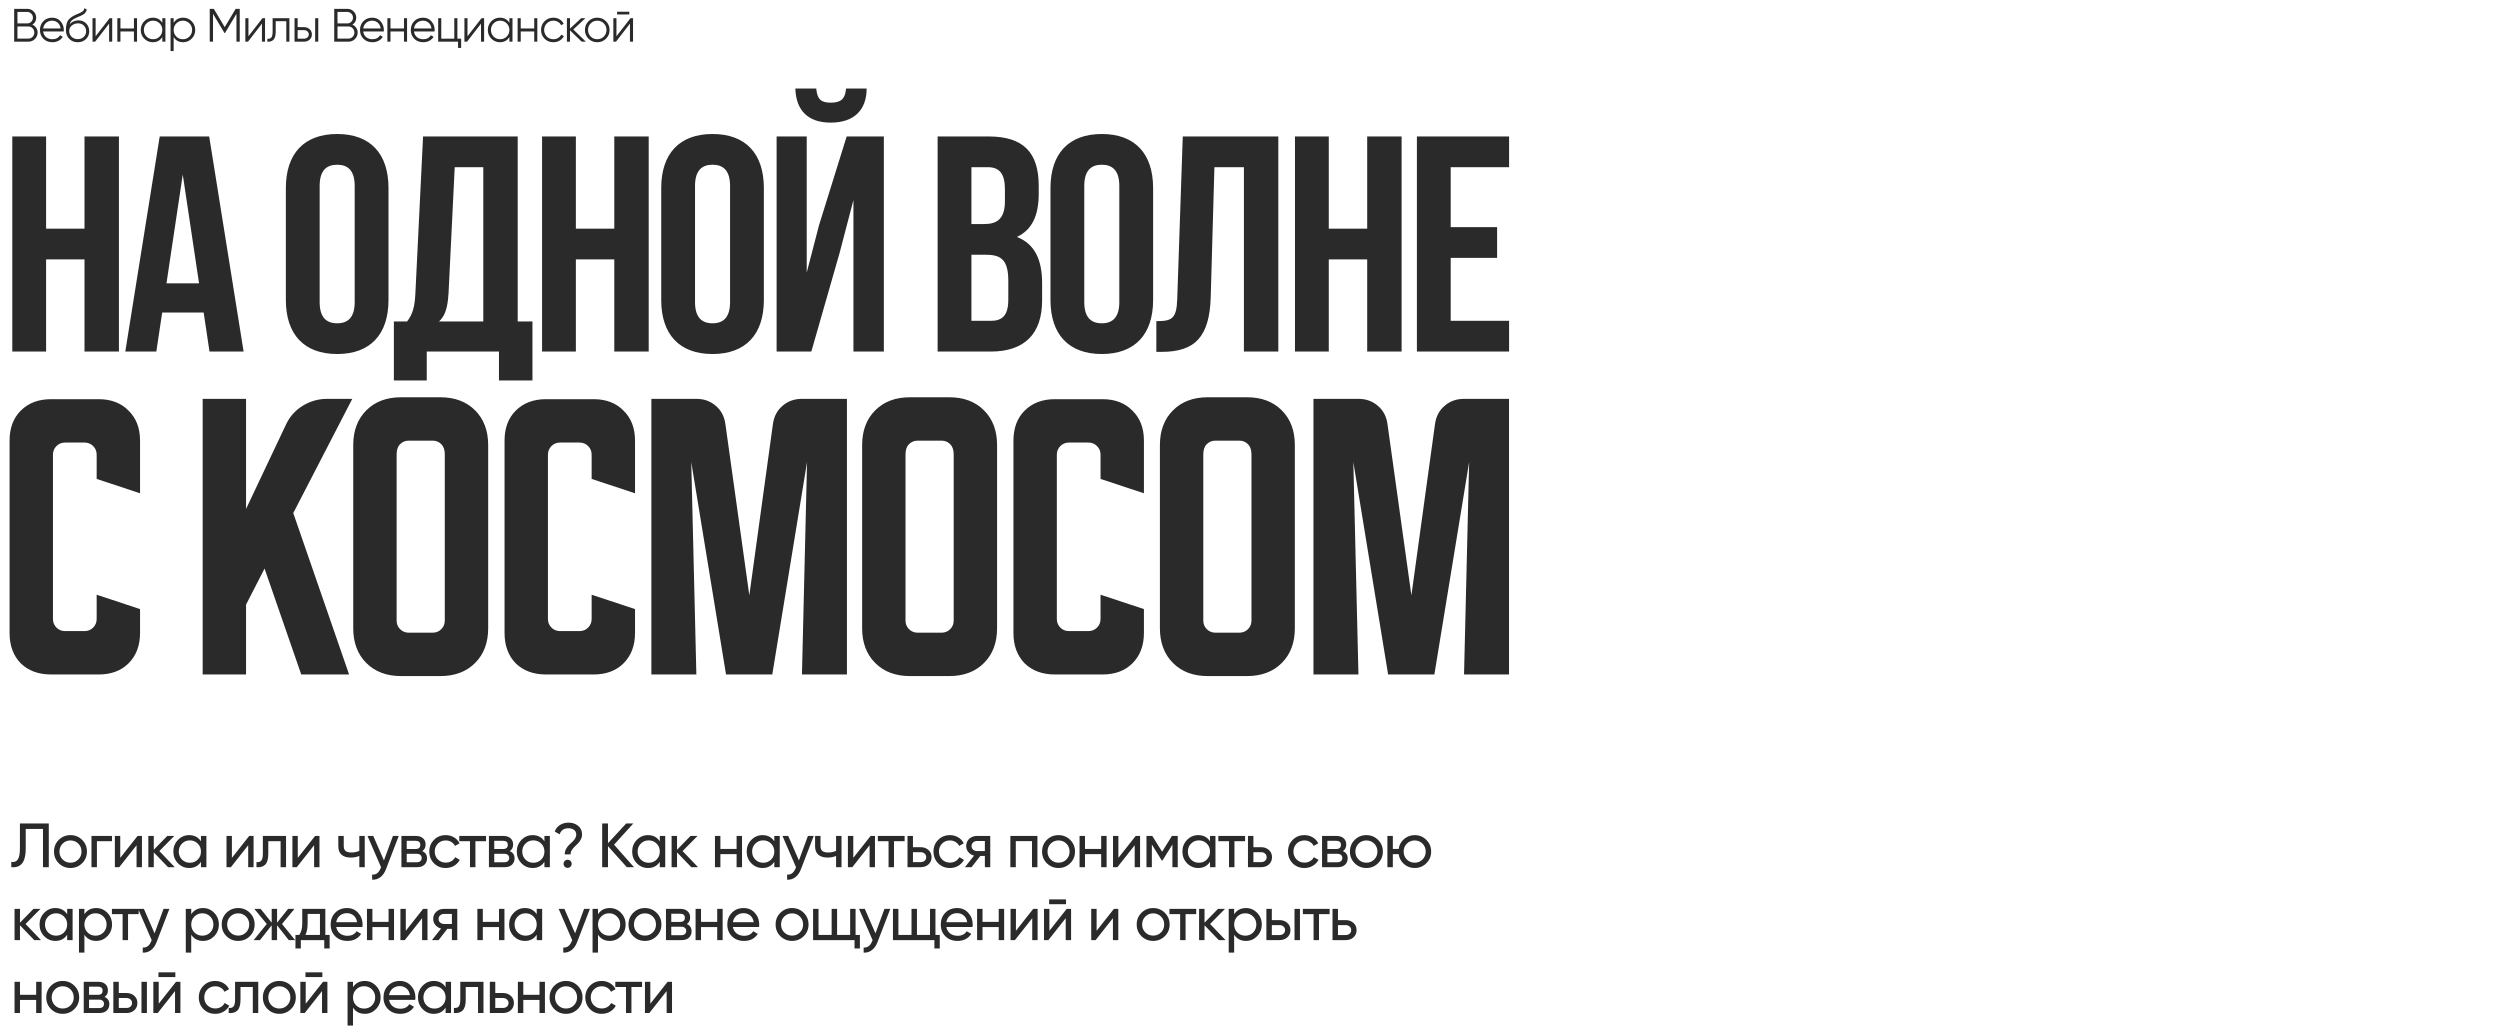
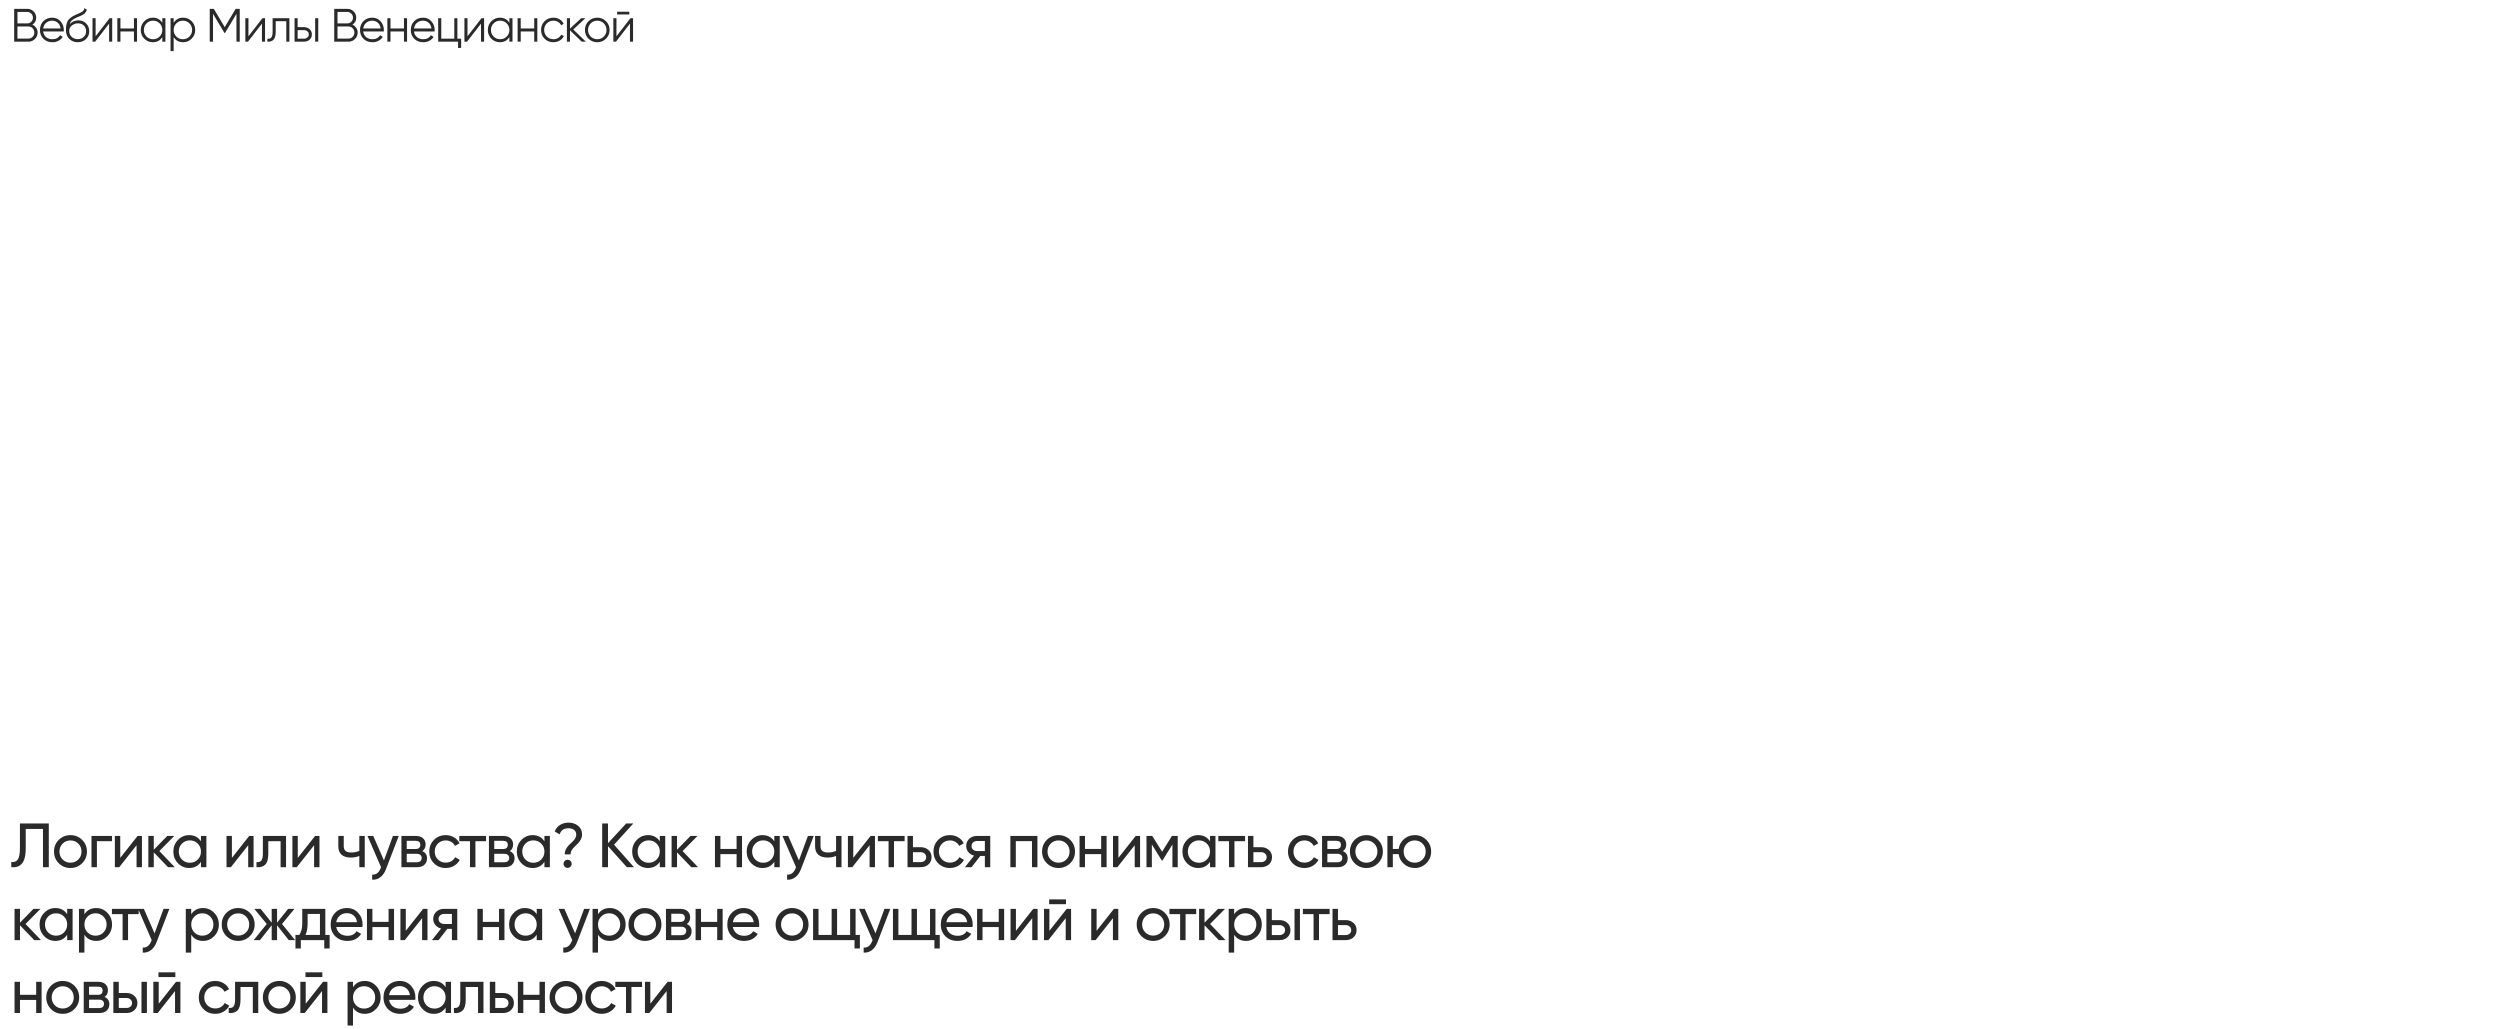
<svg xmlns="http://www.w3.org/2000/svg" width="960" height="395" viewBox="0 0 960 395" fill="none">
-   <path d="M17.7 99.6V135H4.72V52.4H17.7V87.8H32.45V52.4H45.666V135H32.45V99.6H17.7ZM80.329 52.4L93.545 135H80.447L78.205 120.014H62.275L60.033 135H48.115L61.331 52.4H80.329ZM70.181 67.032L63.927 108.804H76.435L70.181 67.032ZM122.75 71.398V116.002C122.75 121.902 125.346 124.144 129.476 124.144C133.606 124.144 136.202 121.902 136.202 116.002V71.398C136.202 65.498 133.606 63.256 129.476 63.256C125.346 63.256 122.75 65.498 122.75 71.398ZM109.77 115.176V72.224C109.77 59.008 116.732 51.456 129.476 51.456C142.22 51.456 149.182 59.008 149.182 72.224V115.176C149.182 128.392 142.22 135.944 129.476 135.944C116.732 135.944 109.77 128.392 109.77 115.176ZM204.464 146.092H191.602V135H163.872V146.092H151.246V123.436H156.32C158.562 120.604 159.27 117.536 159.506 112.698L162.456 52.4H198.8V123.436H204.464V146.092ZM174.61 64.2L172.25 112.462C171.896 118.716 170.716 121.43 168.592 123.436H185.584V64.2H174.61ZM221.135 99.6V135H208.155V52.4H221.135V87.8H235.885V52.4H249.101V135H235.885V99.6H221.135ZM266.89 71.398V116.002C266.89 121.902 269.486 124.144 273.616 124.144C277.746 124.144 280.342 121.902 280.342 116.002V71.398C280.342 65.498 277.746 63.256 273.616 63.256C269.486 63.256 266.89 65.498 266.89 71.398ZM253.91 115.176V72.224C253.91 59.008 260.872 51.456 273.616 51.456C286.36 51.456 293.322 59.008 293.322 72.224V115.176C293.322 128.392 286.36 135.944 273.616 135.944C260.872 135.944 253.91 128.392 253.91 115.176ZM311.551 135H298.217V52.4H309.781V104.674L314.501 86.502L325.121 52.4H339.399V135H327.717V76.826L322.407 97.122L311.551 135ZM324.885 33.992C324.531 38.358 322.525 39.42 318.985 39.42C315.563 39.42 313.793 38.358 313.439 33.992H305.415C305.651 42.016 309.899 47.09 318.985 47.09C328.189 47.09 332.791 42.016 332.791 33.992H324.885ZM379.636 52.4C393.088 52.4 398.87 58.654 398.87 71.398V74.348C398.87 82.844 396.274 88.272 390.492 90.986C397.454 93.7 400.168 99.954 400.168 108.686V115.412C400.168 128.156 393.442 135 380.462 135H360.048V52.4H379.636ZM378.81 97.83H373.028V123.2H380.462C384.828 123.2 387.188 121.194 387.188 115.058V107.86C387.188 100.19 384.71 97.83 378.81 97.83ZM379.282 64.2H373.028V86.03H378.102C382.94 86.03 385.89 83.906 385.89 77.298V72.696C385.89 66.796 383.884 64.2 379.282 64.2ZM416.363 71.398V116.002C416.363 121.902 418.959 124.144 423.089 124.144C427.219 124.144 429.815 121.902 429.815 116.002V71.398C429.815 65.498 427.219 63.256 423.089 63.256C418.959 63.256 416.363 65.498 416.363 71.398ZM403.383 115.176V72.224C403.383 59.008 410.345 51.456 423.089 51.456C435.833 51.456 442.795 59.008 442.795 72.224V115.176C442.795 128.392 435.833 135.944 423.089 135.944C410.345 135.944 403.383 128.392 403.383 115.176ZM444.032 135.118V123.318C449.932 123.318 451.82 122.492 452.056 114.822L454.18 52.4H490.878V135H477.662V64.2H466.334L464.918 114.114C464.446 129.218 459.018 135.118 446.038 135.118H444.032ZM510.253 99.6V135H497.273V52.4H510.253V87.8H525.003V52.4H538.219V135H525.003V99.6H510.253ZM557.071 64.2V87.21H574.889V99.01H557.071V123.2H579.491V135H544.091V52.4H579.491V64.2H557.071ZM3.675 243.075V169.207C3.675 164.389 5.104 160.551 7.963 157.693C10.902 154.752 14.782 153.282 19.6 153.282H37.852C42.671 153.282 46.509 154.752 49.367 157.693C52.307 160.551 53.778 164.389 53.778 169.207V189.42L37.117 183.908V174.598C37.117 173.291 36.668 172.188 35.77 171.29C34.872 170.392 33.769 169.942 32.462 169.942H24.99C23.683 169.942 22.581 170.392 21.683 171.29C20.784 172.188 20.335 173.291 20.335 174.598V237.685C20.335 238.992 20.784 240.094 21.683 240.992C22.581 241.891 23.683 242.34 24.99 242.34H32.462C33.769 242.34 34.872 241.891 35.77 240.992C36.668 240.094 37.117 238.992 37.117 237.685V228.375L53.778 233.887V243.075C53.778 247.893 52.307 251.772 49.367 254.712C46.509 257.571 42.671 259 37.852 259H19.6C14.782 259 10.902 257.571 7.963 254.712C5.104 251.772 3.675 247.893 3.675 243.075ZM94.484 153.16V195.422L109.796 163.082C111.185 160.061 113.308 157.652 116.166 155.855C119.106 154.058 122.251 153.16 125.599 153.16H135.276L112.614 197.015L134.051 259H115.676L101.589 218.33L94.484 232.172V259H77.824V153.16H94.484ZM135.642 170.922C135.642 165.369 137.316 160.918 140.664 157.57C144.013 154.222 148.464 152.547 154.017 152.547H169.084C174.638 152.547 179.089 154.222 182.437 157.57C185.785 160.918 187.459 165.369 187.459 170.922V241.237C187.459 246.791 185.785 251.242 182.437 254.59C179.089 257.938 174.638 259.613 169.084 259.613H154.017C148.464 259.613 144.013 257.938 140.664 254.59C137.316 251.242 135.642 246.791 135.642 241.237V170.922ZM156.957 242.952H166.144C167.451 242.952 168.554 242.503 169.452 241.605C170.35 240.707 170.799 239.604 170.799 238.298V174.475C170.799 172.76 170.35 171.453 169.452 170.555C168.554 169.657 167.451 169.207 166.144 169.207H156.957C155.65 169.207 154.548 169.657 153.649 170.555C152.751 171.453 152.302 172.76 152.302 174.475V238.298C152.302 239.604 152.751 240.707 153.649 241.605C154.548 242.503 155.65 242.952 156.957 242.952ZM193.747 243.075V169.207C193.747 164.389 195.176 160.551 198.035 157.693C200.975 154.752 204.854 153.282 209.672 153.282H227.925C232.743 153.282 236.581 154.752 239.44 157.693C242.38 160.551 243.85 164.389 243.85 169.207V189.42L227.19 183.908V174.598C227.19 173.291 226.74 172.188 225.842 171.29C224.944 170.392 223.841 169.942 222.535 169.942H215.062C213.755 169.942 212.653 170.392 211.755 171.29C210.856 172.188 210.407 173.291 210.407 174.598V237.685C210.407 238.992 210.856 240.094 211.755 240.992C212.653 241.891 213.755 242.34 215.062 242.34H222.535C223.841 242.34 224.944 241.891 225.842 240.992C226.74 240.094 227.19 238.992 227.19 237.685V228.375L243.85 233.887V243.075C243.85 247.893 242.38 251.772 239.44 254.712C236.581 257.571 232.743 259 227.925 259H209.672C204.854 259 200.975 257.571 198.035 254.712C195.176 251.772 193.747 247.893 193.747 243.075ZM250.13 259V153.16H267.402C270.342 153.16 272.833 154.058 274.875 155.855C276.916 157.57 278.141 159.897 278.55 162.837L287.737 228.62L296.802 162.837C297.211 159.897 298.436 157.57 300.477 155.855C302.519 154.058 305.01 153.16 307.95 153.16H325.222V259H307.95L309.91 177.415L296.557 259H278.795L265.442 177.415L267.402 259H250.13ZM331.06 170.922C331.06 165.369 332.734 160.918 336.083 157.57C339.431 154.222 343.882 152.547 349.435 152.547H364.503C370.056 152.547 374.507 154.222 377.855 157.57C381.203 160.918 382.878 165.369 382.878 170.922V241.237C382.878 246.791 381.203 251.242 377.855 254.59C374.507 257.938 370.056 259.613 364.503 259.613H349.435C343.882 259.613 339.431 257.938 336.083 254.59C332.734 251.242 331.06 246.791 331.06 241.237V170.922ZM352.375 242.952H361.563C362.869 242.952 363.972 242.503 364.87 241.605C365.768 240.707 366.218 239.604 366.218 238.298V174.475C366.218 172.76 365.768 171.453 364.87 170.555C363.972 169.657 362.869 169.207 361.563 169.207H352.375C351.068 169.207 349.966 169.657 349.068 170.555C348.169 171.453 347.72 172.76 347.72 174.475V238.298C347.72 239.604 348.169 240.707 349.068 241.605C349.966 242.503 351.068 242.952 352.375 242.952ZM389.165 243.075V169.207C389.165 164.389 390.594 160.551 393.453 157.693C396.393 154.752 400.272 153.282 405.09 153.282H423.343C428.161 153.282 431.999 154.752 434.858 157.693C437.798 160.551 439.268 164.389 439.268 169.207V189.42L422.608 183.908V174.598C422.608 173.291 422.159 172.188 421.26 171.29C420.362 170.392 419.259 169.942 417.953 169.942H410.48C409.174 169.942 408.071 170.392 407.173 171.29C406.274 172.188 405.825 173.291 405.825 174.598V237.685C405.825 238.992 406.274 240.094 407.173 240.992C408.071 241.891 409.174 242.34 410.48 242.34H417.953C419.259 242.34 420.362 241.891 421.26 240.992C422.159 240.094 422.608 238.992 422.608 237.685V228.375L439.268 233.887V243.075C439.268 247.893 437.798 251.772 434.858 254.712C431.999 257.571 428.161 259 423.343 259H405.09C400.272 259 396.393 257.571 393.453 254.712C390.594 251.772 389.165 247.893 389.165 243.075ZM445.404 170.922C445.404 165.369 447.078 160.918 450.427 157.57C453.775 154.222 458.226 152.547 463.779 152.547H478.847C484.4 152.547 488.851 154.222 492.199 157.57C495.548 160.918 497.222 165.369 497.222 170.922V241.237C497.222 246.791 495.548 251.242 492.199 254.59C488.851 257.938 484.4 259.613 478.847 259.613H463.779C458.226 259.613 453.775 257.938 450.427 254.59C447.078 251.242 445.404 246.791 445.404 241.237V170.922ZM466.719 242.952H475.907C477.213 242.952 478.316 242.503 479.214 241.605C480.113 240.707 480.562 239.604 480.562 238.298V174.475C480.562 172.76 480.113 171.453 479.214 170.555C478.316 169.657 477.213 169.207 475.907 169.207H466.719C465.413 169.207 464.31 169.657 463.412 170.555C462.513 171.453 462.064 172.76 462.064 174.475V238.298C462.064 239.604 462.513 240.707 463.412 241.605C464.31 242.503 465.413 242.952 466.719 242.952ZM504.371 259V153.16H521.643C524.583 153.16 527.074 154.058 529.116 155.855C531.157 157.57 532.382 159.897 532.791 162.837L541.978 228.62L551.043 162.837C551.452 159.897 552.677 157.57 554.718 155.855C556.76 154.058 559.251 153.16 562.191 153.16H579.463V259H562.191L564.151 177.415L550.798 259H533.036L519.683 177.415L521.643 259H504.371Z" fill="#2A2A2A" />
  <path d="M12.424 9.466C13.036 9.73 13.522 10.132 13.882 10.672C14.254 11.2 14.44 11.806 14.44 12.49C14.44 13.462 14.098 14.29 13.414 14.974C12.73 15.658 11.902 16 10.93 16H5.44V3.4H10.516C11.452 3.4 12.25 3.736 12.91 4.408C13.57 5.068 13.9 5.86 13.9 6.784C13.9 7.96 13.408 8.854 12.424 9.466ZM10.516 4.588H6.7V8.98H10.516C11.104 8.98 11.602 8.77 12.01 8.35C12.43 7.918 12.64 7.396 12.64 6.784C12.64 6.184 12.43 5.668 12.01 5.236C11.602 4.804 11.104 4.588 10.516 4.588ZM10.93 14.812C11.554 14.812 12.082 14.59 12.514 14.146C12.958 13.69 13.18 13.138 13.18 12.49C13.18 11.854 12.958 11.308 12.514 10.852C12.082 10.396 11.554 10.168 10.93 10.168H6.7V14.812H10.93ZM20.04 6.784C21.372 6.784 22.446 7.258 23.262 8.206C24.09 9.142 24.504 10.252 24.504 11.536C24.504 11.668 24.492 11.854 24.468 12.094H16.566C16.686 13.006 17.07 13.732 17.718 14.272C18.378 14.8 19.188 15.064 20.148 15.064C20.832 15.064 21.42 14.926 21.912 14.65C22.416 14.362 22.794 13.99 23.046 13.534L24.09 14.146C23.694 14.782 23.154 15.286 22.47 15.658C21.786 16.03 21.006 16.216 20.13 16.216C18.714 16.216 17.562 15.772 16.674 14.884C15.786 13.996 15.342 12.868 15.342 11.5C15.342 10.156 15.78 9.034 16.656 8.134C17.532 7.234 18.66 6.784 20.04 6.784ZM20.04 7.936C19.104 7.936 18.318 8.218 17.682 8.782C17.058 9.334 16.686 10.054 16.566 10.942H23.28C23.16 9.994 22.794 9.256 22.182 8.728C21.57 8.2 20.856 7.936 20.04 7.936ZM29.85 16.216C28.554 16.216 27.474 15.79 26.61 14.938C25.746 14.074 25.314 12.958 25.314 11.59C25.314 10.054 25.542 8.878 25.998 8.062C26.454 7.234 27.378 6.484 28.77 5.812C29.034 5.68 29.382 5.524 29.814 5.344C30.258 5.164 30.588 5.02 30.804 4.912C31.032 4.804 31.278 4.666 31.542 4.498C31.806 4.318 32.004 4.12 32.136 3.904C32.268 3.688 32.352 3.43 32.388 3.13L33.324 3.67C33.276 3.958 33.18 4.228 33.036 4.48C32.892 4.732 32.742 4.936 32.586 5.092C32.442 5.248 32.208 5.422 31.884 5.614C31.572 5.794 31.326 5.926 31.146 6.01C30.978 6.082 30.678 6.208 30.246 6.388C29.826 6.568 29.544 6.688 29.4 6.748C28.56 7.108 27.942 7.486 27.546 7.882C27.15 8.266 26.868 8.77 26.7 9.394C27.108 8.854 27.624 8.458 28.248 8.206C28.884 7.942 29.502 7.81 30.102 7.81C31.302 7.81 32.292 8.206 33.072 8.998C33.864 9.778 34.26 10.78 34.26 12.004C34.26 13.216 33.84 14.224 33 15.028C32.172 15.82 31.122 16.216 29.85 16.216ZM29.85 15.028C30.786 15.028 31.554 14.746 32.154 14.182C32.766 13.606 33.072 12.88 33.072 12.004C33.072 11.116 32.784 10.39 32.208 9.826C31.644 9.25 30.888 8.962 29.94 8.962C29.088 8.962 28.314 9.232 27.618 9.772C26.922 10.3 26.574 11.008 26.574 11.896C26.574 12.808 26.886 13.558 27.51 14.146C28.146 14.734 28.926 15.028 29.85 15.028ZM42.079 7H43.087V16H41.899V9.07L36.535 16H35.527V7H36.715V13.93L42.079 7ZM51.431 7H52.619V16H51.431V12.076H46.247V16H45.059V7H46.247V10.924H51.431V7ZM62.331 7H63.519V16H62.331V14.236C61.503 15.556 60.291 16.216 58.695 16.216C57.411 16.216 56.313 15.76 55.401 14.848C54.501 13.936 54.051 12.82 54.051 11.5C54.051 10.18 54.501 9.064 55.401 8.152C56.313 7.24 57.411 6.784 58.695 6.784C60.291 6.784 61.503 7.444 62.331 8.764V7ZM56.265 14.038C56.949 14.722 57.789 15.064 58.785 15.064C59.781 15.064 60.621 14.722 61.305 14.038C61.989 13.342 62.331 12.496 62.331 11.5C62.331 10.504 61.989 9.664 61.305 8.98C60.621 8.284 59.781 7.936 58.785 7.936C57.789 7.936 56.949 8.284 56.265 8.98C55.581 9.664 55.239 10.504 55.239 11.5C55.239 12.496 55.581 13.342 56.265 14.038ZM70.319 6.784C71.603 6.784 72.695 7.24 73.595 8.152C74.507 9.064 74.963 10.18 74.963 11.5C74.963 12.82 74.507 13.936 73.595 14.848C72.695 15.76 71.603 16.216 70.319 16.216C68.723 16.216 67.511 15.556 66.683 14.236V19.6H65.495V7H66.683V8.764C67.511 7.444 68.723 6.784 70.319 6.784ZM67.709 14.038C68.393 14.722 69.233 15.064 70.229 15.064C71.225 15.064 72.065 14.722 72.749 14.038C73.433 13.342 73.775 12.496 73.775 11.5C73.775 10.504 73.433 9.664 72.749 8.98C72.065 8.284 71.225 7.936 70.229 7.936C69.233 7.936 68.393 8.284 67.709 8.98C67.025 9.664 66.683 10.504 66.683 11.5C66.683 12.496 67.025 13.342 67.709 14.038ZM92.058 3.4V16H90.798V5.308L86.388 12.688H86.208L81.798 5.308V16H80.538V3.4H82.104L86.298 10.42L90.492 3.4H92.058ZM100.766 7H101.774V16H100.586V9.07L95.222 16H94.215V7H95.403V13.93L100.766 7ZM111.127 7V16H109.939V8.152H105.871V12.166C105.871 13.666 105.583 14.698 105.007 15.262C104.443 15.826 103.663 16.072 102.667 16V14.884C103.351 14.956 103.855 14.794 104.179 14.398C104.515 14.002 104.683 13.258 104.683 12.166V7H111.127ZM116.757 10.42C117.597 10.42 118.305 10.684 118.881 11.212C119.469 11.728 119.763 12.394 119.763 13.21C119.763 14.026 119.469 14.698 118.881 15.226C118.305 15.742 117.597 16 116.757 16H113.103V7H114.291V10.42H116.757ZM121.023 7H122.211V16H121.023V7ZM116.757 14.848C117.261 14.848 117.687 14.698 118.035 14.398C118.395 14.098 118.575 13.702 118.575 13.21C118.575 12.718 118.395 12.322 118.035 12.022C117.687 11.722 117.261 11.572 116.757 11.572H114.291V14.848H116.757ZM135.324 9.466C135.936 9.73 136.422 10.132 136.782 10.672C137.154 11.2 137.34 11.806 137.34 12.49C137.34 13.462 136.998 14.29 136.314 14.974C135.63 15.658 134.802 16 133.83 16H128.34V3.4H133.416C134.352 3.4 135.15 3.736 135.81 4.408C136.47 5.068 136.8 5.86 136.8 6.784C136.8 7.96 136.308 8.854 135.324 9.466ZM133.416 4.588H129.6V8.98H133.416C134.004 8.98 134.502 8.77 134.91 8.35C135.33 7.918 135.54 7.396 135.54 6.784C135.54 6.184 135.33 5.668 134.91 5.236C134.502 4.804 134.004 4.588 133.416 4.588ZM133.83 14.812C134.454 14.812 134.982 14.59 135.414 14.146C135.858 13.69 136.08 13.138 136.08 12.49C136.08 11.854 135.858 11.308 135.414 10.852C134.982 10.396 134.454 10.168 133.83 10.168H129.6V14.812H133.83ZM142.94 6.784C144.272 6.784 145.346 7.258 146.162 8.206C146.99 9.142 147.404 10.252 147.404 11.536C147.404 11.668 147.392 11.854 147.368 12.094H139.466C139.586 13.006 139.97 13.732 140.618 14.272C141.278 14.8 142.088 15.064 143.048 15.064C143.732 15.064 144.32 14.926 144.812 14.65C145.316 14.362 145.694 13.99 145.946 13.534L146.99 14.146C146.594 14.782 146.054 15.286 145.37 15.658C144.686 16.03 143.906 16.216 143.03 16.216C141.614 16.216 140.462 15.772 139.574 14.884C138.686 13.996 138.242 12.868 138.242 11.5C138.242 10.156 138.68 9.034 139.556 8.134C140.432 7.234 141.56 6.784 142.94 6.784ZM142.94 7.936C142.004 7.936 141.218 8.218 140.582 8.782C139.958 9.334 139.586 10.054 139.466 10.942H146.18C146.06 9.994 145.694 9.256 145.082 8.728C144.47 8.2 143.756 7.936 142.94 7.936ZM155.126 7H156.314V16H155.126V12.076H149.942V16H148.754V7H149.942V10.924H155.126V7ZM162.444 6.784C163.776 6.784 164.85 7.258 165.666 8.206C166.494 9.142 166.908 10.252 166.908 11.536C166.908 11.668 166.896 11.854 166.872 12.094H158.97C159.09 13.006 159.474 13.732 160.122 14.272C160.782 14.8 161.592 15.064 162.552 15.064C163.236 15.064 163.824 14.926 164.316 14.65C164.82 14.362 165.198 13.99 165.45 13.534L166.494 14.146C166.098 14.782 165.558 15.286 164.874 15.658C164.19 16.03 163.41 16.216 162.534 16.216C161.118 16.216 159.966 15.772 159.078 14.884C158.19 13.996 157.746 12.868 157.746 11.5C157.746 10.156 158.184 9.034 159.06 8.134C159.936 7.234 161.064 6.784 162.444 6.784ZM162.444 7.936C161.508 7.936 160.722 8.218 160.086 8.782C159.462 9.334 159.09 10.054 158.97 10.942H165.684C165.564 9.994 165.198 9.256 164.586 8.728C163.974 8.2 163.26 7.936 162.444 7.936ZM175.638 14.848H177.078V18.412H175.89V16H168.258V7H169.446V14.848H174.45V7H175.638V14.848ZM184.887 7H185.895V16H184.707V9.07L179.343 16H178.335V7H179.523V13.93L184.887 7ZM195.607 7H196.795V16H195.607V14.236C194.779 15.556 193.567 16.216 191.971 16.216C190.687 16.216 189.589 15.76 188.677 14.848C187.777 13.936 187.327 12.82 187.327 11.5C187.327 10.18 187.777 9.064 188.677 8.152C189.589 7.24 190.687 6.784 191.971 6.784C193.567 6.784 194.779 7.444 195.607 8.764V7ZM189.541 14.038C190.225 14.722 191.065 15.064 192.061 15.064C193.057 15.064 193.897 14.722 194.581 14.038C195.265 13.342 195.607 12.496 195.607 11.5C195.607 10.504 195.265 9.664 194.581 8.98C193.897 8.284 193.057 7.936 192.061 7.936C191.065 7.936 190.225 8.284 189.541 8.98C188.857 9.664 188.515 10.504 188.515 11.5C188.515 12.496 188.857 13.342 189.541 14.038ZM205.143 7H206.331V16H205.143V12.076H199.959V16H198.771V7H199.959V10.924H205.143V7ZM212.497 16.216C211.141 16.216 210.013 15.766 209.113 14.866C208.213 13.954 207.763 12.832 207.763 11.5C207.763 10.168 208.213 9.052 209.113 8.152C210.013 7.24 211.141 6.784 212.497 6.784C213.385 6.784 214.183 7 214.891 7.432C215.599 7.852 216.115 8.422 216.439 9.142L215.467 9.7C215.227 9.16 214.837 8.734 214.297 8.422C213.769 8.098 213.169 7.936 212.497 7.936C211.501 7.936 210.661 8.284 209.977 8.98C209.293 9.664 208.951 10.504 208.951 11.5C208.951 12.496 209.293 13.342 209.977 14.038C210.661 14.722 211.501 15.064 212.497 15.064C213.169 15.064 213.769 14.908 214.297 14.596C214.825 14.272 215.239 13.84 215.539 13.3L216.529 13.876C216.157 14.596 215.611 15.166 214.891 15.586C214.171 16.006 213.373 16.216 212.497 16.216ZM224.966 16H223.382L218.882 11.662V16H217.694V7H218.882V10.978L223.166 7H224.786L220.142 11.32L224.966 16ZM232.695 14.866C231.783 15.766 230.667 16.216 229.347 16.216C228.027 16.216 226.905 15.766 225.981 14.866C225.069 13.954 224.613 12.832 224.613 11.5C224.613 10.168 225.069 9.052 225.981 8.152C226.905 7.24 228.027 6.784 229.347 6.784C230.667 6.784 231.783 7.24 232.695 8.152C233.619 9.052 234.081 10.168 234.081 11.5C234.081 12.832 233.619 13.954 232.695 14.866ZM226.827 14.038C227.511 14.722 228.351 15.064 229.347 15.064C230.343 15.064 231.183 14.722 231.867 14.038C232.551 13.342 232.893 12.496 232.893 11.5C232.893 10.504 232.551 9.664 231.867 8.98C231.183 8.284 230.343 7.936 229.347 7.936C228.351 7.936 227.511 8.284 226.827 8.98C226.143 9.664 225.801 10.504 225.801 11.5C225.801 12.496 226.143 13.342 226.827 14.038ZM236.969 5.56V4.516H241.649V5.56H236.969ZM242.081 7H243.089V16H241.901V9.07L236.537 16H235.529V7H236.717V13.93L242.081 7Z" fill="#2A2A2A" />
  <path d="M4.336 333V330.984C5.44 331.144 6.264 330.84 6.808 330.072C7.368 329.288 7.648 327.84 7.648 325.728V316.2H18.736V333H16.504V318.312H9.88V325.728C9.88 327.232 9.736 328.496 9.448 329.52C9.176 330.528 8.776 331.288 8.248 331.8C7.736 332.312 7.16 332.664 6.52 332.856C5.896 333.032 5.168 333.08 4.336 333ZM31.539 331.488C30.307 332.704 28.811 333.312 27.051 333.312C25.291 333.312 23.795 332.704 22.563 331.488C21.347 330.272 20.739 328.776 20.739 327C20.739 325.224 21.347 323.728 22.563 322.512C23.795 321.296 25.291 320.688 27.051 320.688C28.811 320.688 30.307 321.296 31.539 322.512C32.771 323.728 33.387 325.224 33.387 327C33.387 328.776 32.771 330.272 31.539 331.488ZM27.051 331.272C28.251 331.272 29.259 330.864 30.075 330.048C30.891 329.232 31.299 328.216 31.299 327C31.299 325.784 30.891 324.768 30.075 323.952C29.259 323.136 28.251 322.728 27.051 322.728C25.867 322.728 24.867 323.136 24.051 323.952C23.235 324.768 22.827 325.784 22.827 327C22.827 328.216 23.235 329.232 24.051 330.048C24.867 330.864 25.867 331.272 27.051 331.272ZM43 321V323.016H37.216V333H35.128V321H43ZM52.824 321H54.504V333H52.44V324.576L45.791 333H44.111V321H46.175V329.424L52.824 321ZM67.114 333H64.522L59.05 327.312V333H56.962V321H59.05V326.304L64.234 321H66.922L61.186 326.808L67.114 333ZM77.17 321H79.258V333H77.17V330.936C76.13 332.52 74.618 333.312 72.634 333.312C70.954 333.312 69.522 332.704 68.338 331.488C67.154 330.256 66.562 328.76 66.562 327C66.562 325.24 67.154 323.752 68.338 322.536C69.522 321.304 70.954 320.688 72.634 320.688C74.618 320.688 76.13 321.48 77.17 323.064V321ZM72.898 331.296C74.114 331.296 75.13 330.888 75.946 330.072C76.762 329.24 77.17 328.216 77.17 327C77.17 325.784 76.762 324.768 75.946 323.952C75.13 323.12 74.114 322.704 72.898 322.704C71.698 322.704 70.69 323.12 69.874 323.952C69.058 324.768 68.65 325.784 68.65 327C68.65 328.216 69.058 329.24 69.874 330.072C70.69 330.888 71.698 331.296 72.898 331.296ZM95.694 321H97.374V333H95.309V324.576L88.662 333H86.981V321H89.046V329.424L95.694 321ZM109.84 321V333H107.752V323.016H103.024V327.912C103.024 329.88 102.624 331.256 101.824 332.04C101.04 332.808 99.928 333.128 98.488 333V331.032C99.304 331.144 99.912 330.968 100.312 330.504C100.728 330.024 100.936 329.144 100.936 327.864V321H109.84ZM120.996 321H122.676V333H120.612V324.576L113.964 333H112.284V321H114.348V329.424L120.996 321ZM137.974 321H140.062V333H137.974V328.68C137.014 329.096 135.934 329.304 134.734 329.304C133.198 329.304 132.006 328.944 131.158 328.224C130.326 327.488 129.91 326.408 129.91 324.984V321H131.998V324.864C131.998 325.76 132.238 326.4 132.718 326.784C133.214 327.168 133.934 327.36 134.878 327.36C136.014 327.36 137.046 327.152 137.974 326.736V321ZM150.89 321H153.122L148.226 333.744C147.714 335.104 146.994 336.136 146.066 336.84C145.138 337.56 144.082 337.88 142.898 337.8V335.856C144.37 335.968 145.45 335.168 146.138 333.456L146.33 333.024L141.122 321H143.33L147.434 330.408L150.89 321ZM162.138 326.832C163.37 327.344 163.986 328.272 163.986 329.616C163.986 330.608 163.65 331.424 162.978 332.064C162.322 332.688 161.378 333 160.146 333H154.146V321H159.666C160.866 321 161.794 321.304 162.45 321.912C163.106 322.504 163.434 323.288 163.434 324.264C163.434 325.416 163.002 326.272 162.138 326.832ZM159.57 322.872H156.186V326.016H159.57C160.786 326.016 161.394 325.48 161.394 324.408C161.394 323.384 160.786 322.872 159.57 322.872ZM160.026 331.104C160.634 331.104 161.098 330.96 161.418 330.672C161.754 330.384 161.922 329.976 161.922 329.448C161.922 328.952 161.754 328.568 161.418 328.296C161.098 328.008 160.634 327.864 160.026 327.864H156.186V331.104H160.026ZM171.16 333.312C169.352 333.312 167.848 332.712 166.648 331.512C165.448 330.296 164.848 328.792 164.848 327C164.848 325.208 165.448 323.712 166.648 322.512C167.848 321.296 169.352 320.688 171.16 320.688C172.344 320.688 173.408 320.976 174.352 321.552C175.296 322.112 176 322.872 176.464 323.832L174.712 324.84C174.408 324.2 173.936 323.688 173.296 323.304C172.672 322.92 171.96 322.728 171.16 322.728C169.96 322.728 168.952 323.136 168.136 323.952C167.336 324.768 166.936 325.784 166.936 327C166.936 328.2 167.336 329.208 168.136 330.024C168.952 330.84 169.96 331.248 171.16 331.248C171.96 331.248 172.68 331.064 173.32 330.696C173.96 330.312 174.448 329.8 174.784 329.16L176.56 330.192C176.048 331.136 175.312 331.896 174.352 332.472C173.392 333.032 172.328 333.312 171.16 333.312ZM186.642 321V323.016H182.562V333H180.474V323.016H176.37V321H186.642ZM195.743 326.832C196.975 327.344 197.591 328.272 197.591 329.616C197.591 330.608 197.255 331.424 196.583 332.064C195.927 332.688 194.983 333 193.751 333H187.751V321H193.271C194.471 321 195.399 321.304 196.055 321.912C196.711 322.504 197.039 323.288 197.039 324.264C197.039 325.416 196.607 326.272 195.743 326.832ZM193.175 322.872H189.791V326.016H193.175C194.391 326.016 194.999 325.48 194.999 324.408C194.999 323.384 194.391 322.872 193.175 322.872ZM193.631 331.104C194.239 331.104 194.703 330.96 195.023 330.672C195.359 330.384 195.527 329.976 195.527 329.448C195.527 328.952 195.359 328.568 195.023 328.296C194.703 328.008 194.239 327.864 193.631 327.864H189.791V331.104H193.631ZM209.061 321H211.149V333H209.061V330.936C208.021 332.52 206.509 333.312 204.525 333.312C202.845 333.312 201.413 332.704 200.229 331.488C199.045 330.256 198.453 328.76 198.453 327C198.453 325.24 199.045 323.752 200.229 322.536C201.413 321.304 202.845 320.688 204.525 320.688C206.509 320.688 208.021 321.48 209.061 323.064V321ZM204.789 331.296C206.005 331.296 207.021 330.888 207.837 330.072C208.653 329.24 209.061 328.216 209.061 327C209.061 325.784 208.653 324.768 207.837 323.952C207.021 323.12 206.005 322.704 204.789 322.704C203.589 322.704 202.581 323.12 201.765 323.952C200.949 324.768 200.541 325.784 200.541 327C200.541 328.216 200.949 329.24 201.765 330.072C202.581 330.888 203.589 331.296 204.789 331.296ZM216.858 328.08C216.858 327.376 217.01 326.72 217.314 326.112C217.618 325.504 217.986 324.984 218.418 324.552C218.85 324.12 219.282 323.712 219.714 323.328C220.146 322.928 220.514 322.496 220.818 322.032C221.122 321.552 221.274 321.048 221.274 320.52C221.274 319.72 220.994 319.112 220.434 318.696C219.89 318.264 219.178 318.048 218.298 318.048C216.538 318.048 215.41 318.824 214.914 320.376L213.018 319.32C213.418 318.2 214.098 317.352 215.058 316.776C216.018 316.184 217.106 315.888 218.322 315.888C219.746 315.888 220.962 316.288 221.97 317.088C222.994 317.888 223.506 319 223.506 320.424C223.506 321.096 223.354 321.728 223.05 322.32C222.746 322.912 222.378 323.424 221.946 323.856C221.514 324.288 221.082 324.712 220.65 325.128C220.218 325.528 219.85 325.984 219.546 326.496C219.242 326.992 219.09 327.52 219.09 328.08H216.858ZM217.962 333.264C217.53 333.264 217.162 333.112 216.858 332.808C216.554 332.504 216.402 332.136 216.402 331.704C216.402 331.272 216.554 330.904 216.858 330.6C217.162 330.296 217.53 330.144 217.962 330.144C218.41 330.144 218.778 330.296 219.066 330.6C219.37 330.904 219.522 331.272 219.522 331.704C219.522 332.136 219.37 332.504 219.066 332.808C218.778 333.112 218.41 333.264 217.962 333.264ZM243.452 333H240.716L233.468 324.936V333H231.236V316.2H233.468V323.784L240.476 316.2H243.212L235.796 324.36L243.452 333ZM253.361 321H255.449V333H253.361V330.936C252.321 332.52 250.809 333.312 248.825 333.312C247.145 333.312 245.713 332.704 244.529 331.488C243.345 330.256 242.753 328.76 242.753 327C242.753 325.24 243.345 323.752 244.529 322.536C245.713 321.304 247.145 320.688 248.825 320.688C250.809 320.688 252.321 321.48 253.361 323.064V321ZM249.089 331.296C250.305 331.296 251.321 330.888 252.137 330.072C252.953 329.24 253.361 328.216 253.361 327C253.361 325.784 252.953 324.768 252.137 323.952C251.321 323.12 250.305 322.704 249.089 322.704C247.889 322.704 246.881 323.12 246.065 323.952C245.249 324.768 244.841 325.784 244.841 327C244.841 328.216 245.249 329.24 246.065 330.072C246.881 330.888 247.889 331.296 249.089 331.296ZM268.044 333H265.452L259.98 327.312V333H257.892V321H259.98V326.304L265.164 321H267.852L262.116 326.808L268.044 333ZM282.85 321H284.938V333H282.85V327.984H276.634V333H274.546V321H276.634V325.992H282.85V321ZM297.333 321H299.421V333H297.333V330.936C296.293 332.52 294.781 333.312 292.797 333.312C291.117 333.312 289.685 332.704 288.501 331.488C287.317 330.256 286.725 328.76 286.725 327C286.725 325.24 287.317 323.752 288.501 322.536C289.685 321.304 291.117 320.688 292.797 320.688C294.781 320.688 296.293 321.48 297.333 323.064V321ZM293.061 331.296C294.277 331.296 295.293 330.888 296.109 330.072C296.925 329.24 297.333 328.216 297.333 327C297.333 325.784 296.925 324.768 296.109 323.952C295.293 323.12 294.277 322.704 293.061 322.704C291.861 322.704 290.853 323.12 290.037 323.952C289.221 324.768 288.812 325.784 288.812 327C288.812 328.216 289.221 329.24 290.037 330.072C290.853 330.888 291.861 331.296 293.061 331.296ZM310.24 321H312.472L307.576 333.744C307.064 335.104 306.344 336.136 305.416 336.84C304.488 337.56 303.432 337.88 302.248 337.8V335.856C303.72 335.968 304.8 335.168 305.488 333.456L305.68 333.024L300.472 321H302.68L306.784 330.408L310.24 321ZM321.056 321H323.144V333H321.056V328.68C320.096 329.096 319.016 329.304 317.816 329.304C316.28 329.304 315.088 328.944 314.24 328.224C313.408 327.488 312.992 326.408 312.992 324.984V321H315.08V324.864C315.08 325.76 315.32 326.4 315.8 326.784C316.296 327.168 317.016 327.36 317.96 327.36C319.096 327.36 320.128 327.152 321.056 326.736V321ZM334.308 321H335.988V333H333.924V324.576L327.276 333H325.596V321H327.66V329.424L334.308 321ZM347.374 321V323.016H343.294V333H341.206V323.016H337.102V321H347.374ZM353.548 325.32C354.748 325.32 355.74 325.68 356.524 326.4C357.324 327.104 357.724 328.024 357.724 329.16C357.724 330.296 357.324 331.224 356.524 331.944C355.74 332.648 354.748 333 353.548 333H348.484V321H350.572V325.32H353.548ZM353.548 331.056C354.14 331.056 354.636 330.888 355.036 330.552C355.452 330.2 355.66 329.736 355.66 329.16C355.66 328.584 355.452 328.12 355.036 327.768C354.636 327.416 354.14 327.24 353.548 327.24H350.572V331.056H353.548ZM364.771 333.312C362.963 333.312 361.459 332.712 360.259 331.512C359.059 330.296 358.459 328.792 358.459 327C358.459 325.208 359.059 323.712 360.259 322.512C361.459 321.296 362.963 320.688 364.771 320.688C365.955 320.688 367.019 320.976 367.963 321.552C368.907 322.112 369.611 322.872 370.075 323.832L368.323 324.84C368.019 324.2 367.547 323.688 366.907 323.304C366.283 322.92 365.571 322.728 364.771 322.728C363.571 322.728 362.563 323.136 361.747 323.952C360.947 324.768 360.547 325.784 360.547 327C360.547 328.2 360.947 329.208 361.747 330.024C362.563 330.84 363.571 331.248 364.771 331.248C365.571 331.248 366.291 331.064 366.931 330.696C367.571 330.312 368.059 329.8 368.395 329.16L370.171 330.192C369.659 331.136 368.923 331.896 367.963 332.472C367.003 333.032 365.939 333.312 364.771 333.312ZM380.254 321V333H378.19V328.68H376.438L373.078 333H370.534L374.038 328.56C373.142 328.336 372.414 327.888 371.854 327.216C371.294 326.544 371.014 325.76 371.014 324.864C371.014 323.76 371.406 322.84 372.19 322.104C372.974 321.368 373.958 321 375.142 321H380.254ZM375.214 326.808H378.19V322.944H375.214C374.622 322.944 374.118 323.12 373.702 323.472C373.286 323.824 373.078 324.296 373.078 324.888C373.078 325.464 373.286 325.928 373.702 326.28C374.118 326.632 374.622 326.808 375.214 326.808ZM398.371 321V333H396.283V322.992H390.067V333H387.979V321H398.371ZM410.957 331.488C409.725 332.704 408.229 333.312 406.469 333.312C404.709 333.312 403.213 332.704 401.981 331.488C400.765 330.272 400.157 328.776 400.157 327C400.157 325.224 400.765 323.728 401.981 322.512C403.213 321.296 404.709 320.688 406.469 320.688C408.229 320.688 409.725 321.296 410.957 322.512C412.189 323.728 412.805 325.224 412.805 327C412.805 328.776 412.189 330.272 410.957 331.488ZM406.469 331.272C407.669 331.272 408.677 330.864 409.493 330.048C410.309 329.232 410.717 328.216 410.717 327C410.717 325.784 410.309 324.768 409.493 323.952C408.677 323.136 407.669 322.728 406.469 322.728C405.285 322.728 404.285 323.136 403.469 323.952C402.653 324.768 402.245 325.784 402.245 327C402.245 328.216 402.653 329.232 403.469 330.048C404.285 330.864 405.285 331.272 406.469 331.272ZM422.851 321H424.939V333H422.851V327.984H416.635V333H414.547V321H416.635V325.992H422.851V321ZM436.109 321H437.789V333H435.725V324.576L429.077 333H427.397V321H429.461V329.424L436.109 321ZM452.247 321V333H450.207V324.288L446.391 330.432H446.127L442.311 324.288V333H440.247V321H442.479L446.247 327.072L450.015 321H452.247ZM464.651 321H466.739V333H464.651V330.936C463.611 332.52 462.099 333.312 460.115 333.312C458.435 333.312 457.003 332.704 455.819 331.488C454.635 330.256 454.043 328.76 454.043 327C454.043 325.24 454.635 323.752 455.819 322.536C457.003 321.304 458.435 320.688 460.115 320.688C462.099 320.688 463.611 321.48 464.651 323.064V321ZM460.379 331.296C461.595 331.296 462.611 330.888 463.427 330.072C464.243 329.24 464.651 328.216 464.651 327C464.651 325.784 464.243 324.768 463.427 323.952C462.611 323.12 461.595 322.704 460.379 322.704C459.179 322.704 458.171 323.12 457.355 323.952C456.539 324.768 456.131 325.784 456.131 327C456.131 328.216 456.539 329.24 457.355 330.072C458.171 330.888 459.179 331.296 460.379 331.296ZM478.11 321V323.016H474.03V333H471.942V323.016H467.838V321H478.11ZM484.284 325.32C485.484 325.32 486.476 325.68 487.26 326.4C488.06 327.104 488.46 328.024 488.46 329.16C488.46 330.296 488.06 331.224 487.26 331.944C486.476 332.648 485.484 333 484.284 333H479.22V321H481.308V325.32H484.284ZM484.284 331.056C484.876 331.056 485.372 330.888 485.772 330.552C486.188 330.2 486.396 329.736 486.396 329.16C486.396 328.584 486.188 328.12 485.772 327.768C485.372 327.416 484.876 327.24 484.284 327.24H481.308V331.056H484.284ZM500.905 333.312C499.097 333.312 497.593 332.712 496.393 331.512C495.193 330.296 494.593 328.792 494.593 327C494.593 325.208 495.193 323.712 496.393 322.512C497.593 321.296 499.097 320.688 500.905 320.688C502.089 320.688 503.153 320.976 504.097 321.552C505.041 322.112 505.745 322.872 506.209 323.832L504.457 324.84C504.153 324.2 503.681 323.688 503.041 323.304C502.417 322.92 501.705 322.728 500.905 322.728C499.705 322.728 498.697 323.136 497.881 323.952C497.081 324.768 496.681 325.784 496.681 327C496.681 328.2 497.081 329.208 497.881 330.024C498.697 330.84 499.705 331.248 500.905 331.248C501.705 331.248 502.425 331.064 503.065 330.696C503.705 330.312 504.193 329.8 504.529 329.16L506.305 330.192C505.793 331.136 505.057 331.896 504.097 332.472C503.137 333.032 502.073 333.312 500.905 333.312ZM515.662 326.832C516.894 327.344 517.51 328.272 517.51 329.616C517.51 330.608 517.174 331.424 516.502 332.064C515.846 332.688 514.902 333 513.67 333H507.67V321H513.19C514.39 321 515.318 321.304 515.974 321.912C516.63 322.504 516.958 323.288 516.958 324.264C516.958 325.416 516.526 326.272 515.662 326.832ZM513.094 322.872H509.71V326.016H513.094C514.31 326.016 514.918 325.48 514.918 324.408C514.918 323.384 514.31 322.872 513.094 322.872ZM513.55 331.104C514.158 331.104 514.622 330.96 514.942 330.672C515.278 330.384 515.446 329.976 515.446 329.448C515.446 328.952 515.278 328.568 514.942 328.296C514.622 328.008 514.158 327.864 513.55 327.864H509.71V331.104H513.55ZM529.171 331.488C527.939 332.704 526.443 333.312 524.683 333.312C522.923 333.312 521.427 332.704 520.195 331.488C518.979 330.272 518.371 328.776 518.371 327C518.371 325.224 518.979 323.728 520.195 322.512C521.427 321.296 522.923 320.688 524.683 320.688C526.443 320.688 527.939 321.296 529.171 322.512C530.403 323.728 531.019 325.224 531.019 327C531.019 328.776 530.403 330.272 529.171 331.488ZM524.683 331.272C525.883 331.272 526.891 330.864 527.707 330.048C528.523 329.232 528.931 328.216 528.931 327C528.931 325.784 528.523 324.768 527.707 323.952C526.891 323.136 525.883 322.728 524.683 322.728C523.499 322.728 522.499 323.136 521.683 323.952C520.867 324.768 520.459 325.784 520.459 327C520.459 328.216 520.867 329.232 521.683 330.048C522.499 330.864 523.499 331.272 524.683 331.272ZM543.249 320.688C545.009 320.688 546.497 321.296 547.713 322.512C548.945 323.728 549.561 325.224 549.561 327C549.561 328.776 548.945 330.272 547.713 331.488C546.497 332.704 545.009 333.312 543.249 333.312C541.665 333.312 540.297 332.808 539.145 331.8C537.993 330.792 537.305 329.52 537.081 327.984H534.849V333H532.761V321H534.849V325.992H537.081C537.305 324.456 537.993 323.192 539.145 322.2C540.313 321.192 541.681 320.688 543.249 320.688ZM543.249 331.272C544.433 331.272 545.433 330.864 546.249 330.048C547.065 329.232 547.473 328.216 547.473 327C547.473 325.784 547.065 324.768 546.249 323.952C545.433 323.136 544.433 322.728 543.249 322.728C542.049 322.728 541.041 323.136 540.225 323.952C539.409 324.768 539.001 325.784 539.001 327C539.001 328.216 539.409 329.232 540.225 330.048C541.041 330.864 542.049 331.272 543.249 331.272ZM15.736 361H13.144L7.672 355.312V361H5.584V349H7.672V354.304L12.856 349H15.544L9.808 354.808L15.736 361ZM25.792 349H27.88V361H25.792V358.936C24.752 360.52 23.24 361.312 21.256 361.312C19.576 361.312 18.144 360.704 16.96 359.488C15.776 358.256 15.184 356.76 15.184 355C15.184 353.24 15.776 351.752 16.96 350.536C18.144 349.304 19.576 348.688 21.256 348.688C23.24 348.688 24.752 349.48 25.792 351.064V349ZM21.52 359.296C22.736 359.296 23.752 358.888 24.568 358.072C25.384 357.24 25.792 356.216 25.792 355C25.792 353.784 25.384 352.768 24.568 351.952C23.752 351.12 22.736 350.704 21.52 350.704C20.32 350.704 19.312 351.12 18.496 351.952C17.68 352.768 17.272 353.784 17.272 355C17.272 356.216 17.68 357.24 18.496 358.072C19.312 358.888 20.32 359.296 21.52 359.296ZM36.948 348.688C38.628 348.688 40.06 349.304 41.244 350.536C42.428 351.752 43.02 353.24 43.02 355C43.02 356.76 42.428 358.256 41.244 359.488C40.06 360.704 38.628 361.312 36.948 361.312C34.964 361.312 33.452 360.52 32.412 358.936V365.8H30.324V349H32.412V351.064C33.452 349.48 34.964 348.688 36.948 348.688ZM36.684 359.296C37.884 359.296 38.892 358.888 39.708 358.072C40.524 357.24 40.932 356.216 40.932 355C40.932 353.784 40.524 352.768 39.708 351.952C38.892 351.12 37.884 350.704 36.684 350.704C35.468 350.704 34.452 351.12 33.636 351.952C32.82 352.768 32.412 353.784 32.412 355C32.412 356.216 32.82 357.24 33.636 358.072C34.452 358.888 35.468 359.296 36.684 359.296ZM53.25 349V351.016H49.17V361H47.082V351.016H42.978V349H53.25ZM62.807 349H65.039L60.143 361.744C59.631 363.104 58.911 364.136 57.983 364.84C57.055 365.56 55.999 365.88 54.815 365.8V363.856C56.287 363.968 57.367 363.168 58.055 361.456L58.247 361.024L53.039 349H55.247L59.351 358.408L62.807 349ZM77.966 348.688C79.646 348.688 81.078 349.304 82.262 350.536C83.446 351.752 84.038 353.24 84.038 355C84.038 356.76 83.446 358.256 82.262 359.488C81.078 360.704 79.646 361.312 77.966 361.312C75.982 361.312 74.47 360.52 73.43 358.936V365.8H71.342V349H73.43V351.064C74.47 349.48 75.982 348.688 77.966 348.688ZM77.702 359.296C78.902 359.296 79.91 358.888 80.726 358.072C81.542 357.24 81.95 356.216 81.95 355C81.95 353.784 81.542 352.768 80.726 351.952C79.91 351.12 78.902 350.704 77.702 350.704C76.486 350.704 75.47 351.12 74.654 351.952C73.838 352.768 73.43 353.784 73.43 355C73.43 356.216 73.838 357.24 74.654 358.072C75.47 358.888 76.486 359.296 77.702 359.296ZM95.938 359.488C94.706 360.704 93.21 361.312 91.45 361.312C89.69 361.312 88.194 360.704 86.962 359.488C85.746 358.272 85.138 356.776 85.138 355C85.138 353.224 85.746 351.728 86.962 350.512C88.194 349.296 89.69 348.688 91.45 348.688C93.21 348.688 94.706 349.296 95.938 350.512C97.17 351.728 97.786 353.224 97.786 355C97.786 356.776 97.17 358.272 95.938 359.488ZM91.45 359.272C92.65 359.272 93.658 358.864 94.474 358.048C95.29 357.232 95.698 356.216 95.698 355C95.698 353.784 95.29 352.768 94.474 351.952C93.658 351.136 92.65 350.728 91.45 350.728C90.266 350.728 89.266 351.136 88.45 351.952C87.634 352.768 87.226 353.784 87.226 355C87.226 356.216 87.634 357.232 88.45 358.048C89.266 358.864 90.266 359.272 91.45 359.272ZM113.326 361H110.878L106.39 355.312V361H104.326V355.312L99.838 361H97.414L102.43 354.808L97.654 349H100.078L104.326 354.304V349H106.39V354.304L110.638 349H113.086L108.286 354.808L113.326 361ZM124.924 359.008H126.58V364.216H124.516V361H115.516V364.216H113.452V359.008H114.916C115.684 357.952 116.068 356.472 116.068 354.568V349H124.924V359.008ZM117.292 359.008H122.86V350.944H118.132V354.568C118.132 356.36 117.852 357.84 117.292 359.008ZM129.106 355.96C129.314 357.032 129.802 357.864 130.57 358.456C131.354 359.048 132.314 359.344 133.45 359.344C135.034 359.344 136.186 358.76 136.906 357.592L138.682 358.6C137.514 360.408 135.754 361.312 133.402 361.312C131.498 361.312 129.946 360.72 128.746 359.536C127.562 358.336 126.97 356.824 126.97 355C126.97 353.192 127.554 351.688 128.722 350.488C129.89 349.288 131.402 348.688 133.258 348.688C135.018 348.688 136.45 349.312 137.554 350.56C138.674 351.792 139.234 353.28 139.234 355.024C139.234 355.328 139.21 355.64 139.162 355.96H129.106ZM133.258 350.656C132.138 350.656 131.21 350.976 130.474 351.616C129.738 352.24 129.282 353.08 129.106 354.136H137.122C136.946 353 136.498 352.136 135.778 351.544C135.058 350.952 134.218 350.656 133.258 350.656ZM149.218 349H151.306V361H149.218V355.984H143.002V361H140.914V349H143.002V353.992H149.218V349ZM162.476 349H164.156V361H162.092V352.576L155.444 361H153.764V349H155.828V357.424L162.476 349ZM175.591 349V361H173.527V356.68H171.775L168.415 361H165.871L169.375 356.56C168.479 356.336 167.751 355.888 167.191 355.216C166.631 354.544 166.351 353.76 166.351 352.864C166.351 351.76 166.743 350.84 167.527 350.104C168.311 349.368 169.295 349 170.479 349H175.591ZM170.551 354.808H173.527V350.944H170.551C169.959 350.944 169.455 351.12 169.039 351.472C168.623 351.824 168.415 352.296 168.415 352.888C168.415 353.464 168.623 353.928 169.039 354.28C169.455 354.632 169.959 354.808 170.551 354.808ZM191.619 349H193.707V361H191.619V355.984H185.403V361H183.315V349H185.403V353.992H191.619V349ZM206.102 349H208.19V361H206.102V358.936C205.062 360.52 203.55 361.312 201.566 361.312C199.886 361.312 198.454 360.704 197.27 359.488C196.086 358.256 195.494 356.76 195.494 355C195.494 353.24 196.086 351.752 197.27 350.536C198.454 349.304 199.886 348.688 201.566 348.688C203.55 348.688 205.062 349.48 206.102 351.064V349ZM201.83 359.296C203.046 359.296 204.062 358.888 204.878 358.072C205.694 357.24 206.102 356.216 206.102 355C206.102 353.784 205.694 352.768 204.878 351.952C204.062 351.12 203.046 350.704 201.83 350.704C200.63 350.704 199.622 351.12 198.806 351.952C197.99 352.768 197.582 353.784 197.582 355C197.582 356.216 197.99 357.24 198.806 358.072C199.622 358.888 200.63 359.296 201.83 359.296ZM224.289 349H226.521L221.625 361.744C221.113 363.104 220.393 364.136 219.465 364.84C218.537 365.56 217.481 365.88 216.297 365.8V363.856C217.769 363.968 218.849 363.168 219.537 361.456L219.729 361.024L214.521 349H216.729L220.833 358.408L224.289 349ZM234.169 348.688C235.849 348.688 237.281 349.304 238.465 350.536C239.649 351.752 240.241 353.24 240.241 355C240.241 356.76 239.649 358.256 238.465 359.488C237.281 360.704 235.849 361.312 234.169 361.312C232.185 361.312 230.673 360.52 229.633 358.936V365.8H227.545V349H229.633V351.064C230.673 349.48 232.185 348.688 234.169 348.688ZM233.905 359.296C235.105 359.296 236.113 358.888 236.929 358.072C237.745 357.24 238.153 356.216 238.153 355C238.153 353.784 237.745 352.768 236.929 351.952C236.113 351.12 235.105 350.704 233.905 350.704C232.689 350.704 231.673 351.12 230.857 351.952C230.041 352.768 229.633 353.784 229.633 355C229.633 356.216 230.041 357.24 230.857 358.072C231.673 358.888 232.689 359.296 233.905 359.296ZM252.14 359.488C250.908 360.704 249.412 361.312 247.652 361.312C245.892 361.312 244.396 360.704 243.164 359.488C241.948 358.272 241.34 356.776 241.34 355C241.34 353.224 241.948 351.728 243.164 350.512C244.396 349.296 245.892 348.688 247.652 348.688C249.412 348.688 250.908 349.296 252.14 350.512C253.372 351.728 253.988 353.224 253.988 355C253.988 356.776 253.372 358.272 252.14 359.488ZM247.652 359.272C248.852 359.272 249.86 358.864 250.676 358.048C251.492 357.232 251.9 356.216 251.9 355C251.9 353.784 251.492 352.768 250.676 351.952C249.86 351.136 248.852 350.728 247.652 350.728C246.468 350.728 245.468 351.136 244.652 351.952C243.836 352.768 243.428 353.784 243.428 355C243.428 356.216 243.836 357.232 244.652 358.048C245.468 358.864 246.468 359.272 247.652 359.272ZM263.722 354.832C264.954 355.344 265.57 356.272 265.57 357.616C265.57 358.608 265.234 359.424 264.562 360.064C263.906 360.688 262.962 361 261.73 361H255.73V349H261.25C262.45 349 263.378 349.304 264.034 349.912C264.69 350.504 265.018 351.288 265.018 352.264C265.018 353.416 264.586 354.272 263.722 354.832ZM261.154 350.872H257.77V354.016H261.154C262.37 354.016 262.978 353.48 262.978 352.408C262.978 351.384 262.37 350.872 261.154 350.872ZM261.61 359.104C262.218 359.104 262.682 358.96 263.002 358.672C263.338 358.384 263.506 357.976 263.506 357.448C263.506 356.952 263.338 356.568 263.002 356.296C262.682 356.008 262.218 355.864 261.61 355.864H257.77V359.104H261.61ZM275.407 349H277.495V361H275.407V355.984H269.191V361H267.103V349H269.191V353.992H275.407V349ZM281.418 355.96C281.626 357.032 282.114 357.864 282.882 358.456C283.666 359.048 284.626 359.344 285.762 359.344C287.346 359.344 288.498 358.76 289.218 357.592L290.994 358.6C289.826 360.408 288.066 361.312 285.714 361.312C283.81 361.312 282.258 360.72 281.058 359.536C279.874 358.336 279.282 356.824 279.282 355C279.282 353.192 279.866 351.688 281.034 350.488C282.202 349.288 283.714 348.688 285.57 348.688C287.33 348.688 288.762 349.312 289.866 350.56C290.986 351.792 291.546 353.28 291.546 355.024C291.546 355.328 291.522 355.64 291.474 355.96H281.418ZM285.57 350.656C284.45 350.656 283.522 350.976 282.786 351.616C282.05 352.24 281.594 353.08 281.418 354.136H289.434C289.258 353 288.81 352.136 288.09 351.544C287.37 350.952 286.53 350.656 285.57 350.656ZM308.634 359.488C307.402 360.704 305.906 361.312 304.146 361.312C302.386 361.312 300.89 360.704 299.658 359.488C298.442 358.272 297.834 356.776 297.834 355C297.834 353.224 298.442 351.728 299.658 350.512C300.89 349.296 302.386 348.688 304.146 348.688C305.906 348.688 307.402 349.296 308.634 350.512C309.866 351.728 310.482 353.224 310.482 355C310.482 356.776 309.866 358.272 308.634 359.488ZM304.146 359.272C305.346 359.272 306.354 358.864 307.17 358.048C307.986 357.232 308.394 356.216 308.394 355C308.394 353.784 307.986 352.768 307.17 351.952C306.354 351.136 305.346 350.728 304.146 350.728C302.962 350.728 301.962 351.136 301.146 351.952C300.33 352.768 299.922 353.784 299.922 355C299.922 356.216 300.33 357.232 301.146 358.048C301.962 358.864 302.962 359.272 304.146 359.272ZM328.543 359.008H330.199V364.216H328.135V361H312.223V349H314.311V359.008H319.351V349H321.439V359.008H326.455V349H328.543V359.008ZM339.637 349H341.869L336.973 361.744C336.461 363.104 335.741 364.136 334.813 364.84C333.885 365.56 332.829 365.88 331.645 365.8V363.856C333.117 363.968 334.197 363.168 334.885 361.456L335.077 361.024L329.869 349H332.077L336.181 358.408L339.637 349ZM359.213 359.008H360.869V364.216H358.805V361H342.893V349H344.981V359.008H350.021V349H352.109V359.008H357.125V349H359.213V359.008ZM363.395 355.96C363.603 357.032 364.091 357.864 364.859 358.456C365.643 359.048 366.603 359.344 367.739 359.344C369.323 359.344 370.475 358.76 371.195 357.592L372.971 358.6C371.803 360.408 370.043 361.312 367.691 361.312C365.787 361.312 364.235 360.72 363.035 359.536C361.851 358.336 361.259 356.824 361.259 355C361.259 353.192 361.843 351.688 363.011 350.488C364.179 349.288 365.691 348.688 367.547 348.688C369.307 348.688 370.739 349.312 371.843 350.56C372.963 351.792 373.523 353.28 373.523 355.024C373.523 355.328 373.499 355.64 373.451 355.96H363.395ZM367.547 350.656C366.427 350.656 365.499 350.976 364.763 351.616C364.027 352.24 363.571 353.08 363.395 354.136H371.411C371.235 353 370.787 352.136 370.067 351.544C369.347 350.952 368.507 350.656 367.547 350.656ZM383.507 349H385.595V361H383.507V355.984H377.291V361H375.203V349H377.291V353.992H383.507V349ZM396.765 349H398.445V361H396.381V352.576L389.733 361H388.053V349H390.117V357.424L396.765 349ZM402.871 347.2V345.376H409.351V347.2H402.871ZM409.615 349H411.295V361H409.231V352.576L402.583 361H400.903V349H402.967V357.424L409.615 349ZM427.746 349H429.426V361H427.362V352.576L420.714 361H419.034V349H421.098V357.424L427.746 349ZM447.292 359.488C446.06 360.704 444.564 361.312 442.804 361.312C441.044 361.312 439.548 360.704 438.316 359.488C437.1 358.272 436.492 356.776 436.492 355C436.492 353.224 437.1 351.728 438.316 350.512C439.548 349.296 441.044 348.688 442.804 348.688C444.564 348.688 446.06 349.296 447.292 350.512C448.524 351.728 449.14 353.224 449.14 355C449.14 356.776 448.524 358.272 447.292 359.488ZM442.804 359.272C444.004 359.272 445.012 358.864 445.828 358.048C446.644 357.232 447.052 356.216 447.052 355C447.052 353.784 446.644 352.768 445.828 351.952C445.012 351.136 444.004 350.728 442.804 350.728C441.62 350.728 440.62 351.136 439.804 351.952C438.988 352.768 438.58 353.784 438.58 355C438.58 356.216 438.988 357.232 439.804 358.048C440.62 358.864 441.62 359.272 442.804 359.272ZM459.341 349V351.016H455.261V361H453.173V351.016H449.069V349H459.341ZM470.603 361H468.011L462.539 355.312V361H460.451V349H462.539V354.304L467.723 349H470.411L464.675 354.808L470.603 361ZM478.448 348.688C480.128 348.688 481.56 349.304 482.744 350.536C483.928 351.752 484.52 353.24 484.52 355C484.52 356.76 483.928 358.256 482.744 359.488C481.56 360.704 480.128 361.312 478.448 361.312C476.464 361.312 474.952 360.52 473.912 358.936V365.8H471.824V349H473.912V351.064C474.952 349.48 476.464 348.688 478.448 348.688ZM478.184 359.296C479.384 359.296 480.392 358.888 481.208 358.072C482.024 357.24 482.432 356.216 482.432 355C482.432 353.784 482.024 352.768 481.208 351.952C480.392 351.12 479.384 350.704 478.184 350.704C476.968 350.704 475.952 351.12 475.136 351.952C474.32 352.768 473.912 353.784 473.912 355C473.912 356.216 474.32 357.24 475.136 358.072C475.952 358.888 476.968 359.296 478.184 359.296ZM491.356 353.32C492.556 353.32 493.548 353.68 494.332 354.4C495.132 355.104 495.532 356.024 495.532 357.16C495.532 358.296 495.132 359.224 494.332 359.944C493.548 360.648 492.556 361 491.356 361H486.292V349H488.38V353.32H491.356ZM497.092 349H499.18V361H497.092V349ZM491.356 359.056C491.948 359.056 492.444 358.888 492.844 358.552C493.26 358.2 493.468 357.736 493.468 357.16C493.468 356.584 493.26 356.12 492.844 355.768C492.444 355.416 491.948 355.24 491.356 355.24H488.38V359.056H491.356ZM510.578 349V351.016H506.498V361H504.41V351.016H500.306V349H510.578ZM516.752 353.32C517.952 353.32 518.944 353.68 519.728 354.4C520.528 355.104 520.928 356.024 520.928 357.16C520.928 358.296 520.528 359.224 519.728 359.944C518.944 360.648 517.952 361 516.752 361H511.688V349H513.776V353.32H516.752ZM516.752 359.056C517.344 359.056 517.84 358.888 518.24 358.552C518.656 358.2 518.864 357.736 518.864 357.16C518.864 356.584 518.656 356.12 518.24 355.768C517.84 355.416 517.344 355.24 516.752 355.24H513.776V359.056H516.752ZM13.888 377H15.976V389H13.888V383.984H7.672V389H5.584V377H7.672V381.992H13.888V377ZM28.562 387.488C27.33 388.704 25.834 389.312 24.074 389.312C22.314 389.312 20.818 388.704 19.586 387.488C18.37 386.272 17.762 384.776 17.762 383C17.762 381.224 18.37 379.728 19.586 378.512C20.818 377.296 22.314 376.688 24.074 376.688C25.834 376.688 27.33 377.296 28.562 378.512C29.794 379.728 30.41 381.224 30.41 383C30.41 384.776 29.794 386.272 28.562 387.488ZM24.074 387.272C25.274 387.272 26.282 386.864 27.098 386.048C27.914 385.232 28.322 384.216 28.322 383C28.322 381.784 27.914 380.768 27.098 379.952C26.282 379.136 25.274 378.728 24.074 378.728C22.89 378.728 21.89 379.136 21.074 379.952C20.258 380.768 19.85 381.784 19.85 383C19.85 384.216 20.258 385.232 21.074 386.048C21.89 386.864 22.89 387.272 24.074 387.272ZM40.144 382.832C41.376 383.344 41.992 384.272 41.992 385.616C41.992 386.608 41.656 387.424 40.984 388.064C40.328 388.688 39.384 389 38.152 389H32.152V377H37.672C38.872 377 39.8 377.304 40.456 377.912C41.112 378.504 41.44 379.288 41.44 380.264C41.44 381.416 41.008 382.272 40.144 382.832ZM37.576 378.872H34.192V382.016H37.576C38.792 382.016 39.4 381.48 39.4 380.408C39.4 379.384 38.792 378.872 37.576 378.872ZM38.032 387.104C38.64 387.104 39.104 386.96 39.424 386.672C39.76 386.384 39.928 385.976 39.928 385.448C39.928 384.952 39.76 384.568 39.424 384.296C39.104 384.008 38.64 383.864 38.032 383.864H34.192V387.104H38.032ZM48.59 381.32C49.79 381.32 50.782 381.68 51.566 382.4C52.366 383.104 52.766 384.024 52.766 385.16C52.766 386.296 52.366 387.224 51.566 387.944C50.782 388.648 49.79 389 48.59 389H43.526V377H45.614V381.32H48.59ZM54.326 377H56.414V389H54.326V377ZM48.59 387.056C49.182 387.056 49.678 386.888 50.078 386.552C50.494 386.2 50.702 385.736 50.702 385.16C50.702 384.584 50.494 384.12 50.078 383.768C49.678 383.416 49.182 383.24 48.59 383.24H45.614V387.056H48.59ZM60.852 375.2V373.376H67.332V375.2H60.852ZM67.596 377H69.276V389H67.212V380.576L60.564 389H58.884V377H60.948V385.424L67.596 377ZM82.654 389.312C80.846 389.312 79.342 388.712 78.142 387.512C76.942 386.296 76.342 384.792 76.342 383C76.342 381.208 76.942 379.712 78.142 378.512C79.342 377.296 80.846 376.688 82.654 376.688C83.838 376.688 84.902 376.976 85.846 377.552C86.79 378.112 87.494 378.872 87.958 379.832L86.206 380.84C85.902 380.2 85.43 379.688 84.79 379.304C84.166 378.92 83.454 378.728 82.654 378.728C81.454 378.728 80.446 379.136 79.63 379.952C78.83 380.768 78.43 381.784 78.43 383C78.43 384.2 78.83 385.208 79.63 386.024C80.446 386.84 81.454 387.248 82.654 387.248C83.454 387.248 84.174 387.064 84.814 386.696C85.454 386.312 85.942 385.8 86.278 385.16L88.054 386.192C87.542 387.136 86.806 387.896 85.846 388.472C84.886 389.032 83.822 389.312 82.654 389.312ZM99.169 377V389H97.081V379.016H92.353V383.912C92.353 385.88 91.953 387.256 91.153 388.04C90.369 388.808 89.257 389.128 87.817 389V387.032C88.633 387.144 89.241 386.968 89.641 386.504C90.057 386.024 90.265 385.144 90.265 383.864V377H99.169ZM111.741 387.488C110.509 388.704 109.013 389.312 107.253 389.312C105.493 389.312 103.997 388.704 102.765 387.488C101.549 386.272 100.941 384.776 100.941 383C100.941 381.224 101.549 379.728 102.765 378.512C103.997 377.296 105.493 376.688 107.253 376.688C109.013 376.688 110.509 377.296 111.741 378.512C112.973 379.728 113.589 381.224 113.589 383C113.589 384.776 112.973 386.272 111.741 387.488ZM107.253 387.272C108.453 387.272 109.461 386.864 110.277 386.048C111.093 385.232 111.501 384.216 111.501 383C111.501 381.784 111.093 380.768 110.277 379.952C109.461 379.136 108.453 378.728 107.253 378.728C106.069 378.728 105.069 379.136 104.253 379.952C103.437 380.768 103.029 381.784 103.029 383C103.029 384.216 103.437 385.232 104.253 386.048C105.069 386.864 106.069 387.272 107.253 387.272ZM117.299 375.2V373.376H123.779V375.2H117.299ZM124.043 377H125.723V389H123.659V380.576L117.011 389H115.331V377H117.395V385.424L124.043 377ZM140.085 376.688C141.765 376.688 143.197 377.304 144.381 378.536C145.565 379.752 146.157 381.24 146.157 383C146.157 384.76 145.565 386.256 144.381 387.488C143.197 388.704 141.765 389.312 140.085 389.312C138.101 389.312 136.589 388.52 135.549 386.936V393.8H133.461V377H135.549V379.064C136.589 377.48 138.101 376.688 140.085 376.688ZM139.821 387.296C141.021 387.296 142.029 386.888 142.845 386.072C143.661 385.24 144.069 384.216 144.069 383C144.069 381.784 143.661 380.768 142.845 379.952C142.029 379.12 141.021 378.704 139.821 378.704C138.605 378.704 137.589 379.12 136.773 379.952C135.957 380.768 135.549 381.784 135.549 383C135.549 384.216 135.957 385.24 136.773 386.072C137.589 386.888 138.605 387.296 139.821 387.296ZM149.392 383.96C149.6 385.032 150.088 385.864 150.856 386.456C151.64 387.048 152.6 387.344 153.736 387.344C155.32 387.344 156.472 386.76 157.192 385.592L158.968 386.6C157.8 388.408 156.04 389.312 153.688 389.312C151.784 389.312 150.232 388.72 149.032 387.536C147.848 386.336 147.256 384.824 147.256 383C147.256 381.192 147.84 379.688 149.008 378.488C150.176 377.288 151.688 376.688 153.544 376.688C155.304 376.688 156.736 377.312 157.84 378.56C158.96 379.792 159.52 381.28 159.52 383.024C159.52 383.328 159.496 383.64 159.448 383.96H149.392ZM153.544 378.656C152.424 378.656 151.496 378.976 150.76 379.616C150.024 380.24 149.568 381.08 149.392 382.136H157.408C157.232 381 156.784 380.136 156.064 379.544C155.344 378.952 154.504 378.656 153.544 378.656ZM171.113 377H173.201V389H171.113V386.936C170.073 388.52 168.561 389.312 166.577 389.312C164.897 389.312 163.465 388.704 162.281 387.488C161.097 386.256 160.505 384.76 160.505 383C160.505 381.24 161.097 379.752 162.281 378.536C163.465 377.304 164.897 376.688 166.577 376.688C168.561 376.688 170.073 377.48 171.113 379.064V377ZM166.841 387.296C168.057 387.296 169.073 386.888 169.889 386.072C170.705 385.24 171.113 384.216 171.113 383C171.113 381.784 170.705 380.768 169.889 379.952C169.073 379.12 168.057 378.704 166.841 378.704C165.641 378.704 164.633 379.12 163.817 379.952C163.001 380.768 162.593 381.784 162.593 383C162.593 384.216 163.001 385.24 163.817 386.072C164.633 386.888 165.641 387.296 166.841 387.296ZM185.653 377V389H183.565V379.016H178.837V383.912C178.837 385.88 178.437 387.256 177.637 388.04C176.853 388.808 175.741 389.128 174.301 389V387.032C175.117 387.144 175.725 386.968 176.125 386.504C176.541 386.024 176.749 385.144 176.749 383.864V377H185.653ZM193.16 381.32C194.36 381.32 195.352 381.68 196.136 382.4C196.936 383.104 197.336 384.024 197.336 385.16C197.336 386.296 196.936 387.224 196.136 387.944C195.352 388.648 194.36 389 193.16 389H188.096V377H190.184V381.32H193.16ZM193.16 387.056C193.752 387.056 194.248 386.888 194.648 386.552C195.064 386.2 195.272 385.736 195.272 385.16C195.272 384.584 195.064 384.12 194.648 383.768C194.248 383.416 193.752 383.24 193.16 383.24H190.184V387.056H193.16ZM207.165 377H209.253V389H207.165V383.984H200.949V389H198.861V377H200.949V381.992H207.165V377ZM221.839 387.488C220.607 388.704 219.111 389.312 217.351 389.312C215.591 389.312 214.095 388.704 212.863 387.488C211.647 386.272 211.039 384.776 211.039 383C211.039 381.224 211.647 379.728 212.863 378.512C214.095 377.296 215.591 376.688 217.351 376.688C219.111 376.688 220.607 377.296 221.839 378.512C223.071 379.728 223.687 381.224 223.687 383C223.687 384.776 223.071 386.272 221.839 387.488ZM217.351 387.272C218.551 387.272 219.559 386.864 220.375 386.048C221.191 385.232 221.599 384.216 221.599 383C221.599 381.784 221.191 380.768 220.375 379.952C219.559 379.136 218.551 378.728 217.351 378.728C216.167 378.728 215.167 379.136 214.351 379.952C213.535 380.768 213.127 381.784 213.127 383C213.127 384.216 213.535 385.232 214.351 386.048C215.167 386.864 216.167 387.272 217.351 387.272ZM231.069 389.312C229.261 389.312 227.757 388.712 226.557 387.512C225.357 386.296 224.757 384.792 224.757 383C224.757 381.208 225.357 379.712 226.557 378.512C227.757 377.296 229.261 376.688 231.069 376.688C232.253 376.688 233.317 376.976 234.261 377.552C235.205 378.112 235.909 378.872 236.373 379.832L234.621 380.84C234.317 380.2 233.845 379.688 233.205 379.304C232.581 378.92 231.869 378.728 231.069 378.728C229.869 378.728 228.861 379.136 228.045 379.952C227.245 380.768 226.845 381.784 226.845 383C226.845 384.2 227.245 385.208 228.045 386.024C228.861 386.84 229.869 387.248 231.069 387.248C231.869 387.248 232.589 387.064 233.229 386.696C233.869 386.312 234.357 385.8 234.693 385.16L236.469 386.192C235.957 387.136 235.221 387.896 234.261 388.472C233.301 389.032 232.237 389.312 231.069 389.312ZM246.551 377V379.016H242.471V389H240.383V379.016H236.279V377H246.551ZM256.373 377H258.053V389H255.989V380.576L249.341 389H247.661V377H249.725V385.424L256.373 377Z" fill="#2A2A2A" />
</svg>